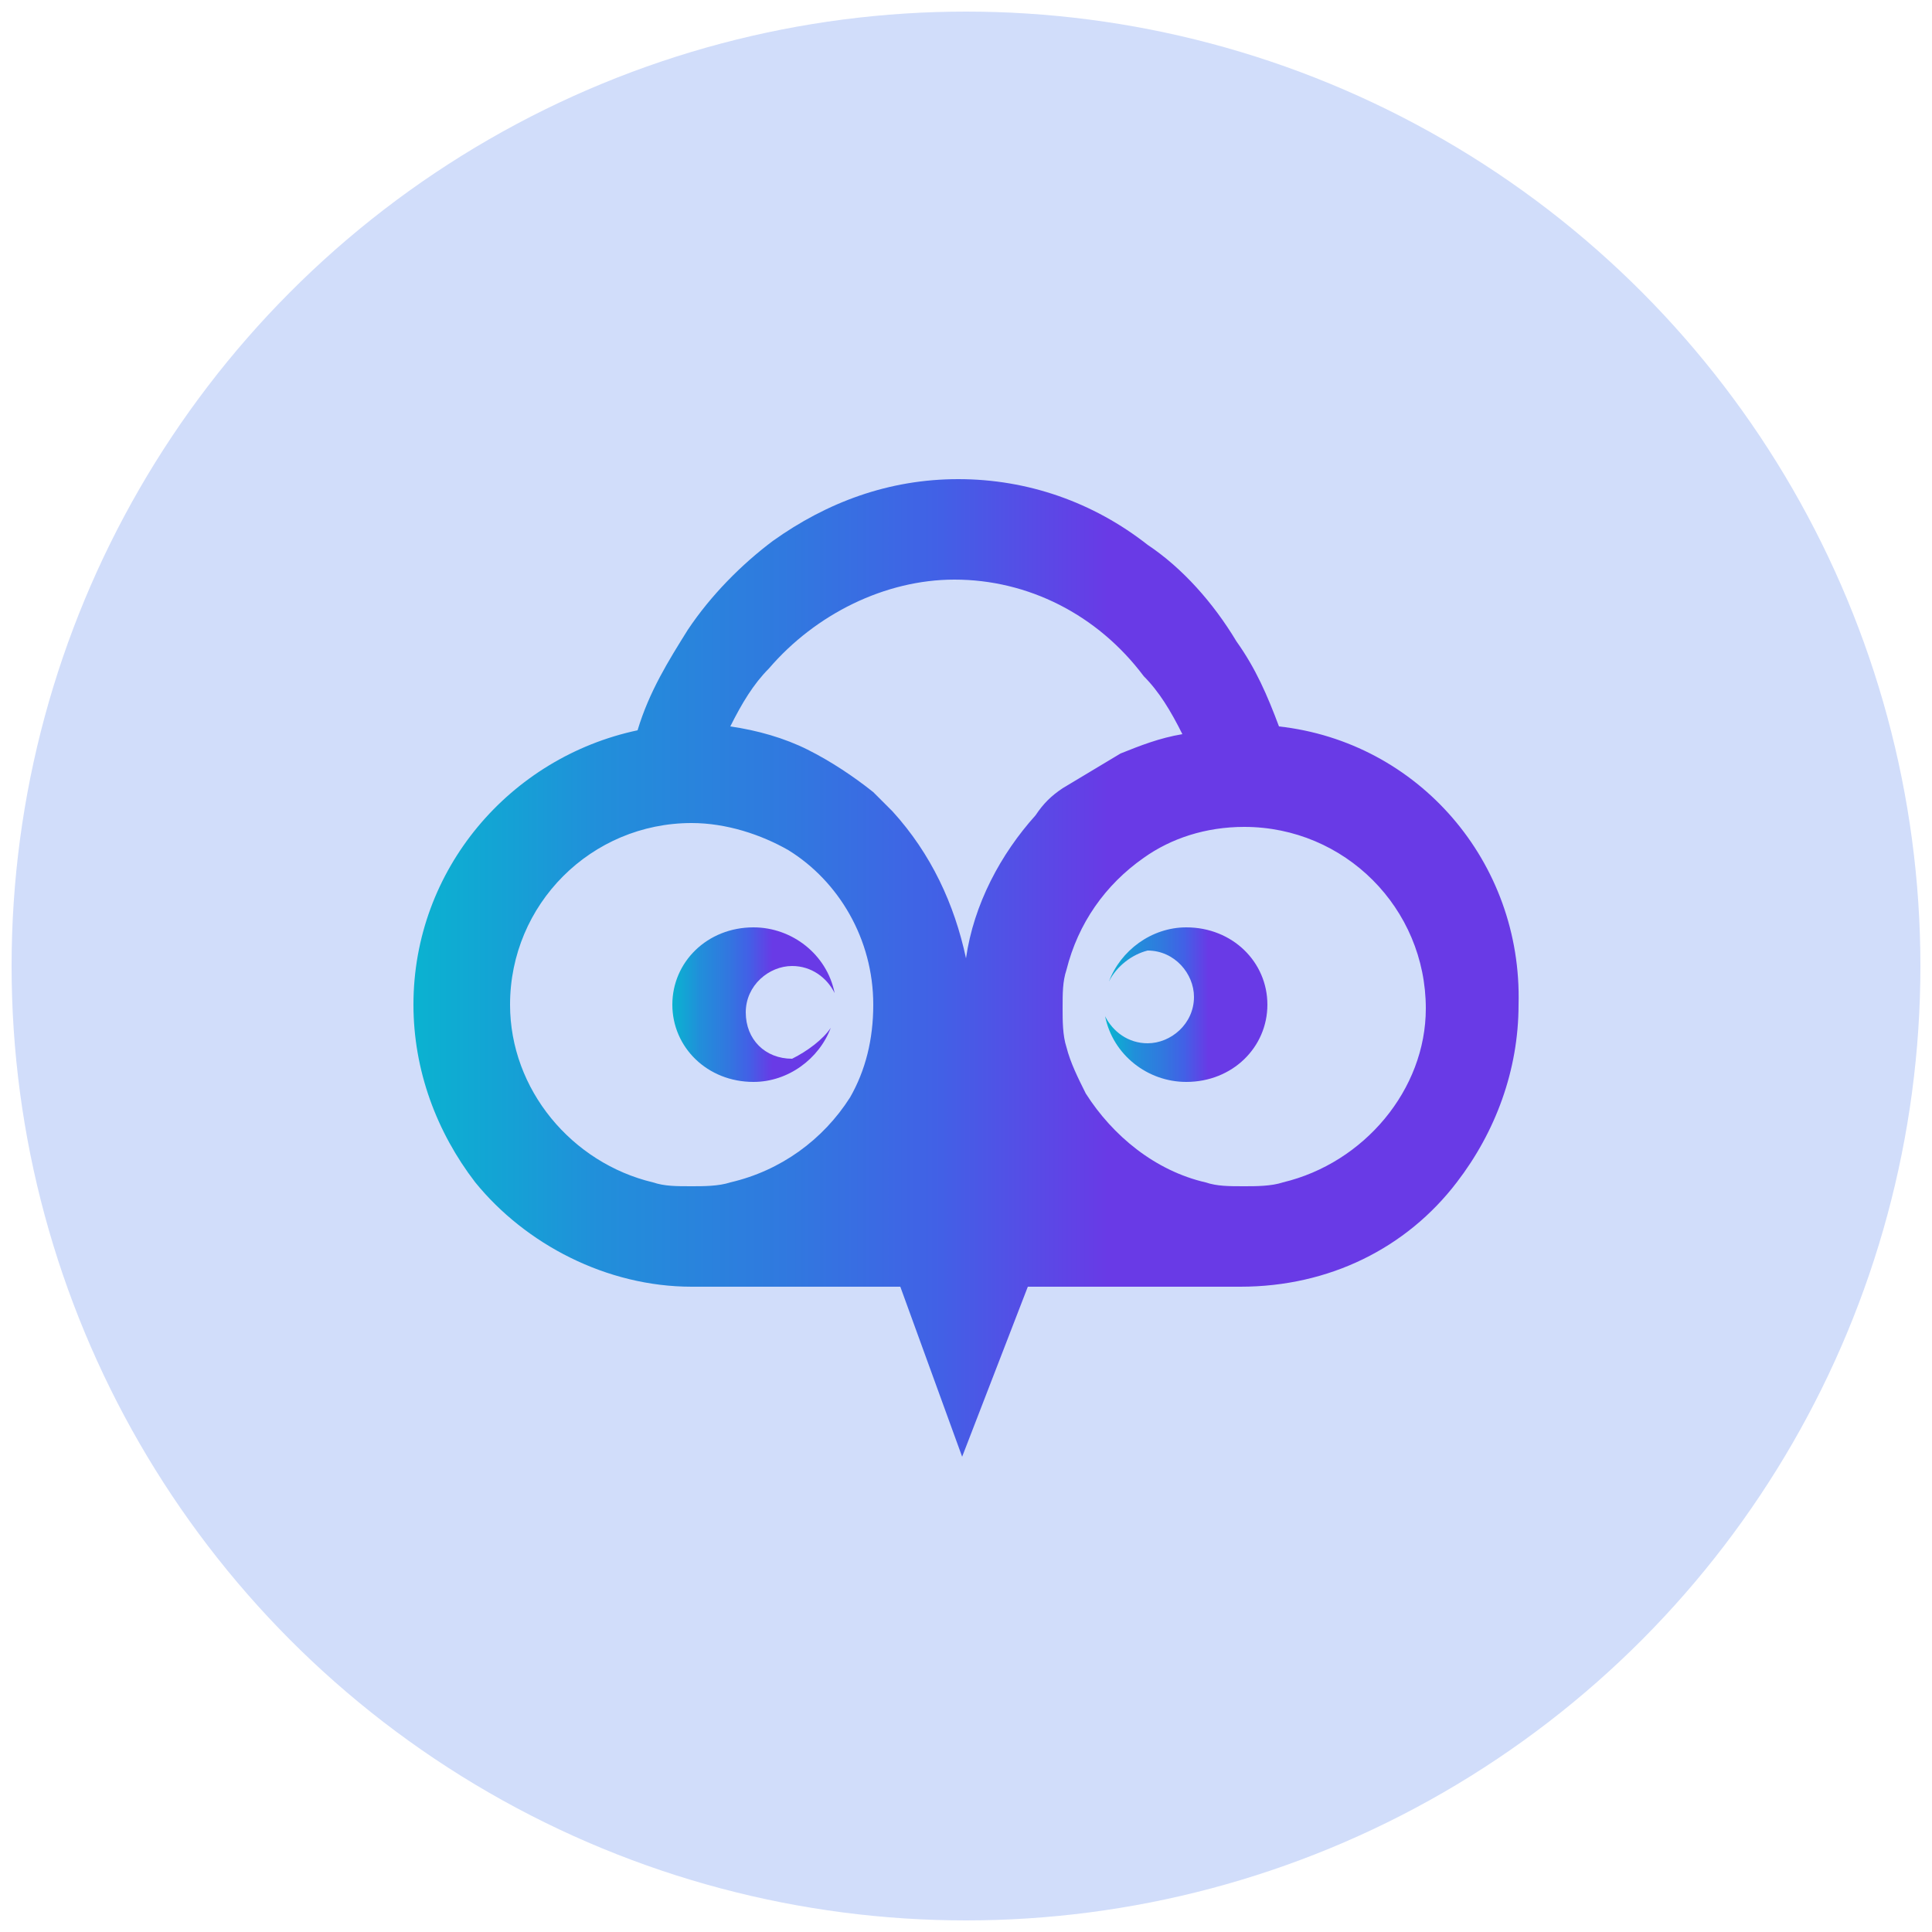
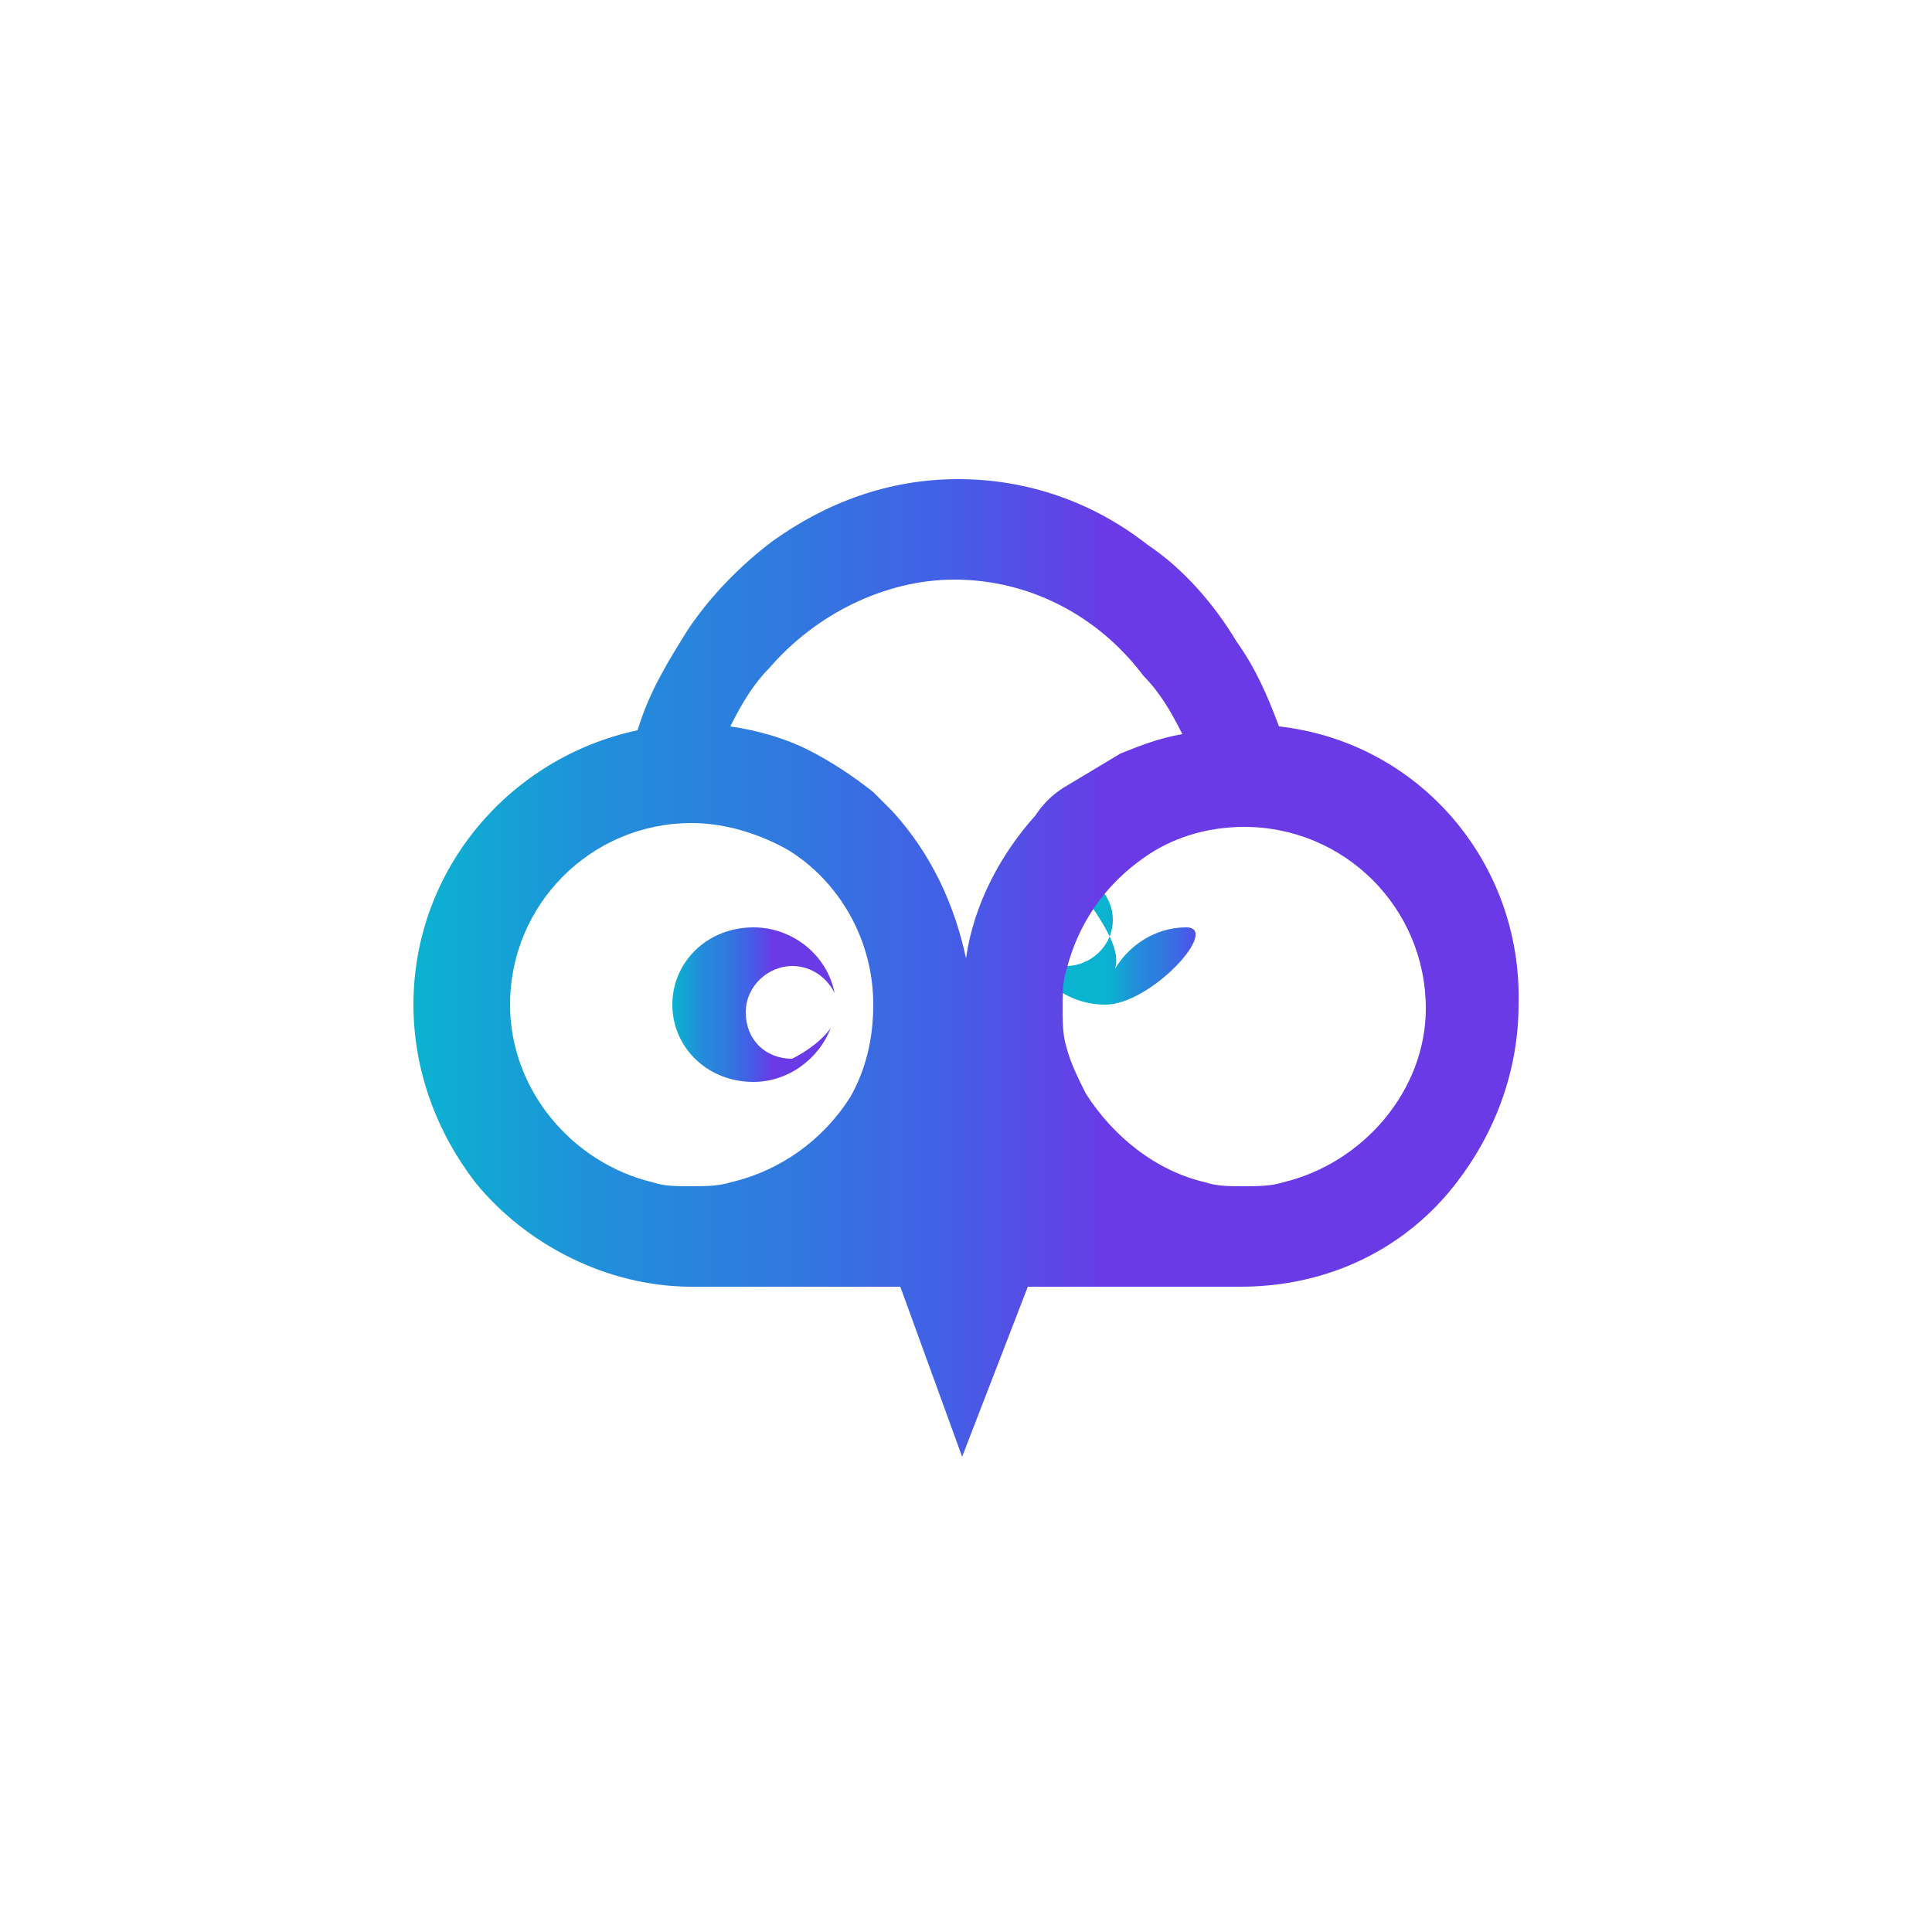
<svg xmlns="http://www.w3.org/2000/svg" version="1.1" id="Layer_1" x="0px" y="0px" viewBox="0 0 50 50" style="enable-background:new 0 0 50 50;" xml:space="preserve">
  <style type="text/css">
	.st0{fill:#D1DDFA;}
	.st1{fill:url(#eye_x5F_2_2_);}
	.st2{fill:url(#eye_x5F_1_2_);}
	.st3{fill:url(#SVGID_1_);}
</style>
-   <circle class="st0" cx="25" cy="25" r="24.7" />
  <g>
    <linearGradient id="eye_x5F_2_2_" gradientUnits="userSpaceOnUse" x1="17.387" y1="26" x2="21.542" y2="26" gradientTransform="matrix(1 0 0 -1 0 52)">
      <stop offset="0" style="stop-color:#0AB3D0" />
      <stop offset="9.201478e-02" style="stop-color:#15A1D5" />
      <stop offset="0.17" style="stop-color:#218FDA" />
      <stop offset="0.344" style="stop-color:#3178DF" />
      <stop offset="0.478" style="stop-color:#4260E6" />
      <stop offset="0.628" style="stop-color:#693AE6" />
      <stop offset="0.796" style="stop-color:#693AE6" />
      <stop offset="1" style="stop-color:#693AE6" />
    </linearGradient>
    <path id="eye_x5F_2_1_" class="st1" d="M21.5,26.6c-0.3,0.8-1.1,1.4-2,1.4c-1.2,0-2.1-0.9-2.1-2s0.9-2,2.1-2c1,0,1.9,0.7,2.1,1.7   C21.4,25.3,21,25,20.5,25c-0.6,0-1.2,0.5-1.2,1.2s0.5,1.2,1.2,1.2C20.9,27.2,21.3,26.9,21.5,26.6z" />
    <linearGradient id="eye_x5F_1_2_" gradientUnits="userSpaceOnUse" x1="28.663" y1="26" x2="32.818" y2="26" gradientTransform="matrix(1 0 0 -1 0 52)">
      <stop offset="0" style="stop-color:#0AB3D0" />
      <stop offset="9.201478e-02" style="stop-color:#15A1D5" />
      <stop offset="0.17" style="stop-color:#218FDA" />
      <stop offset="0.344" style="stop-color:#3178DF" />
      <stop offset="0.478" style="stop-color:#4260E6" />
      <stop offset="0.628" style="stop-color:#693AE6" />
      <stop offset="0.796" style="stop-color:#693AE6" />
      <stop offset="1" style="stop-color:#693AE6" />
    </linearGradient>
-     <path id="eye_x5F_1_1_" class="st2" d="M28.7,25.4c0.3-0.8,1.1-1.4,2-1.4c1.2,0,2.1,0.9,2.1,2s-0.9,2-2.1,2c-1,0-1.9-0.7-2.1-1.7   c0.2,0.4,0.6,0.7,1.1,0.7c0.6,0,1.2-0.5,1.2-1.2c0-0.6-0.5-1.2-1.2-1.2C29.3,24.7,28.9,25,28.7,25.4z" />
+     <path id="eye_x5F_1_1_" class="st2" d="M28.7,25.4c0.3-0.8,1.1-1.4,2-1.4s-0.9,2-2.1,2c-1,0-1.9-0.7-2.1-1.7   c0.2,0.4,0.6,0.7,1.1,0.7c0.6,0,1.2-0.5,1.2-1.2c0-0.6-0.5-1.2-1.2-1.2C29.3,24.7,28.9,25,28.7,25.4z" />
    <linearGradient id="SVGID_1_" gradientUnits="userSpaceOnUse" x1="10.57" y1="26.95" x2="39.416" y2="26.95" gradientTransform="matrix(1 0 0 -1 0 52)">
      <stop offset="0" style="stop-color:#0AB3D0" />
      <stop offset="9.201478e-02" style="stop-color:#15A1D5" />
      <stop offset="0.17" style="stop-color:#218FDA" />
      <stop offset="0.344" style="stop-color:#3178DF" />
      <stop offset="0.478" style="stop-color:#4260E6" />
      <stop offset="0.628" style="stop-color:#693AE6" />
      <stop offset="0.796" style="stop-color:#693AE6" />
      <stop offset="1" style="stop-color:#693AE6" />
    </linearGradient>
    <path class="st3" d="M33.1,18.8c-0.3-0.8-0.6-1.5-1.1-2.2c-0.6-1-1.4-1.9-2.3-2.5c-1.4-1.1-3.1-1.7-4.9-1.7S21.4,13,20,14   c-0.8,0.6-1.6,1.4-2.2,2.3c-0.5,0.8-1,1.6-1.3,2.6c-3.3,0.7-5.8,3.6-5.8,7.1c0,1.7,0.6,3.3,1.6,4.6c1.3,1.6,3.4,2.7,5.6,2.7h5.4   l1.6,4.4l1.7-4.4h5.5c2.3,0,4.3-1,5.6-2.7c1-1.3,1.6-2.9,1.6-4.6C39.4,22.3,36.7,19.2,33.1,18.8z M19.9,17.3c1.2-1.4,3-2.3,4.8-2.3   c1.9,0,3.7,0.9,4.9,2.5c0.4,0.4,0.7,0.9,1,1.5c-0.6,0.1-1.1,0.3-1.6,0.5c-0.5,0.3-1,0.6-1.5,0.9c-0.3,0.2-0.5,0.4-0.7,0.7   c-0.9,1-1.6,2.3-1.8,3.7c-0.3-1.4-0.9-2.7-1.9-3.8c-0.2-0.2-0.3-0.3-0.5-0.5c-0.5-0.4-1.1-0.8-1.7-1.1c-0.6-0.3-1.3-0.5-2-0.6   C19.2,18.2,19.5,17.7,19.9,17.3z M18.9,30.6c-0.3,0.1-0.7,0.1-1,0.1c-0.4,0-0.7,0-1-0.1c-2.1-0.5-3.7-2.4-3.7-4.6   c0-2.6,2.1-4.7,4.7-4.7c0.9,0,1.8,0.3,2.5,0.7c1.3,0.8,2.2,2.3,2.2,4c0,0.9-0.2,1.7-0.6,2.4C21.3,29.5,20.2,30.3,18.9,30.6z    M33.2,30.6c-0.3,0.1-0.7,0.1-1,0.1c-0.4,0-0.7,0-1-0.1c-1.3-0.3-2.4-1.2-3.1-2.3c-0.2-0.4-0.4-0.8-0.5-1.2c-0.1-0.3-0.1-0.7-0.1-1   c0-0.4,0-0.7,0.1-1c0.3-1.2,1-2.2,2-2.9l0,0c0.7-0.5,1.6-0.8,2.6-0.8c2.6,0,4.7,2.1,4.7,4.7C36.9,28.2,35.3,30.1,33.2,30.6z" />
  </g>
</svg>